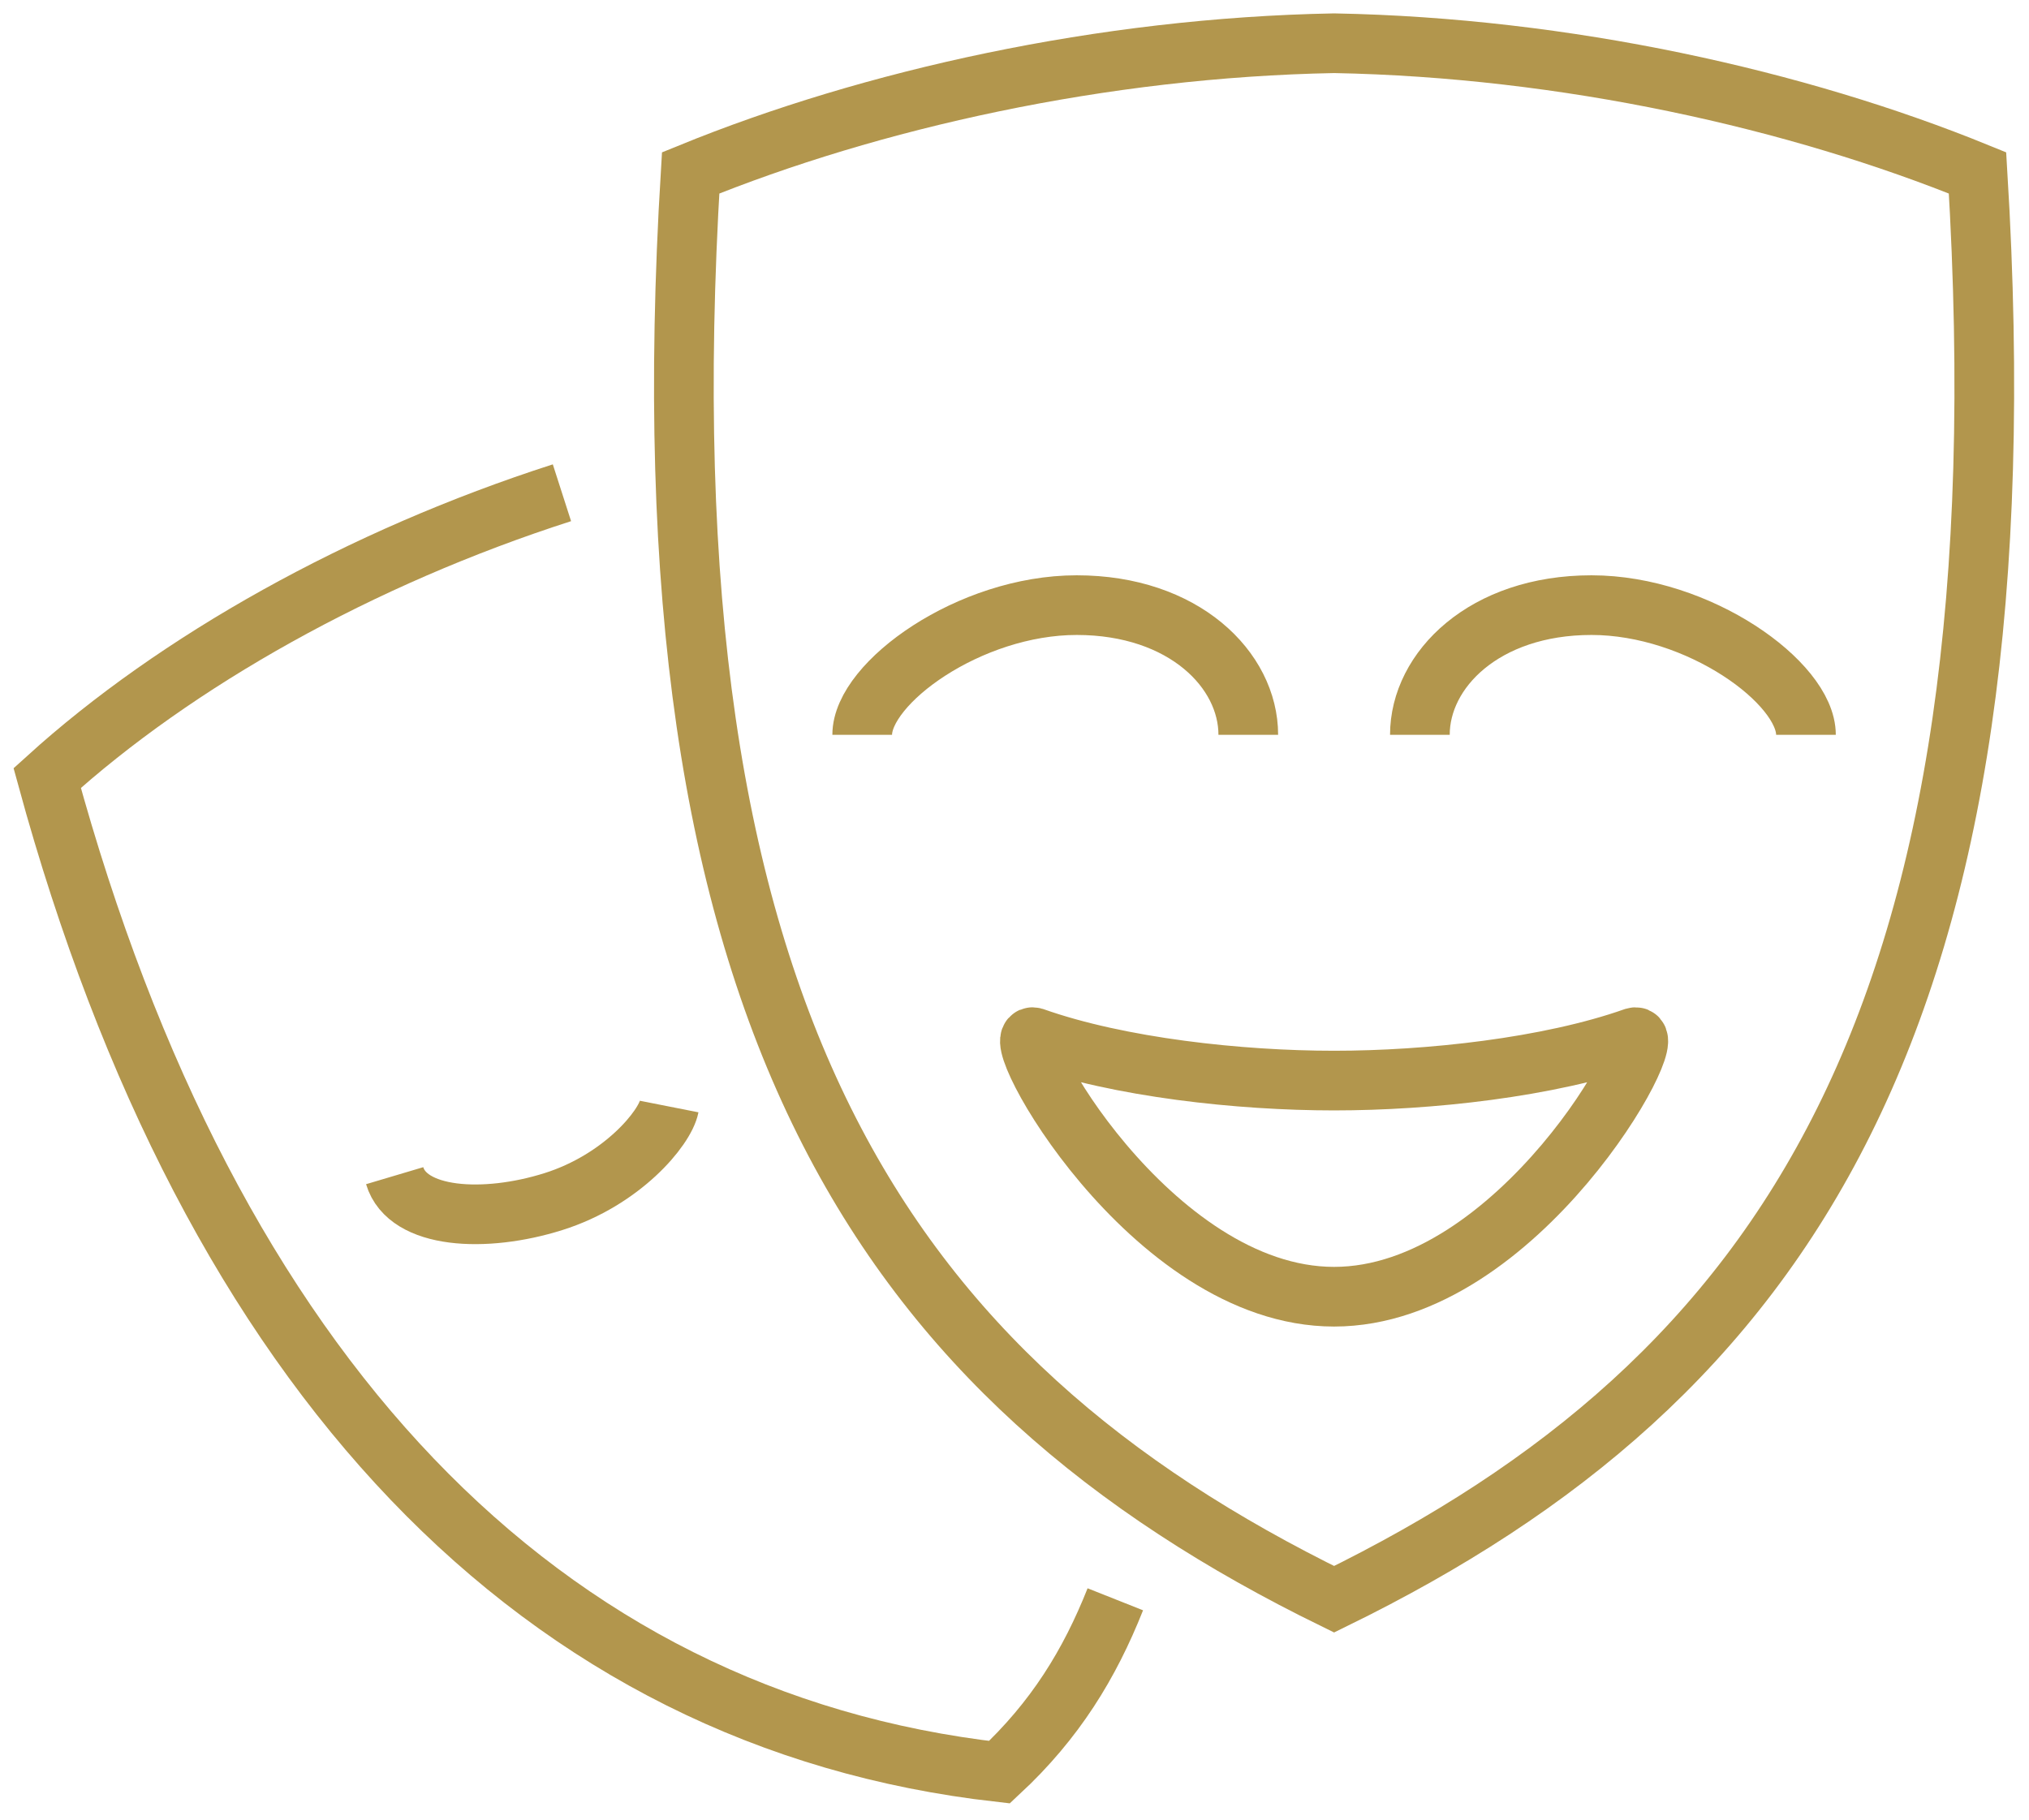
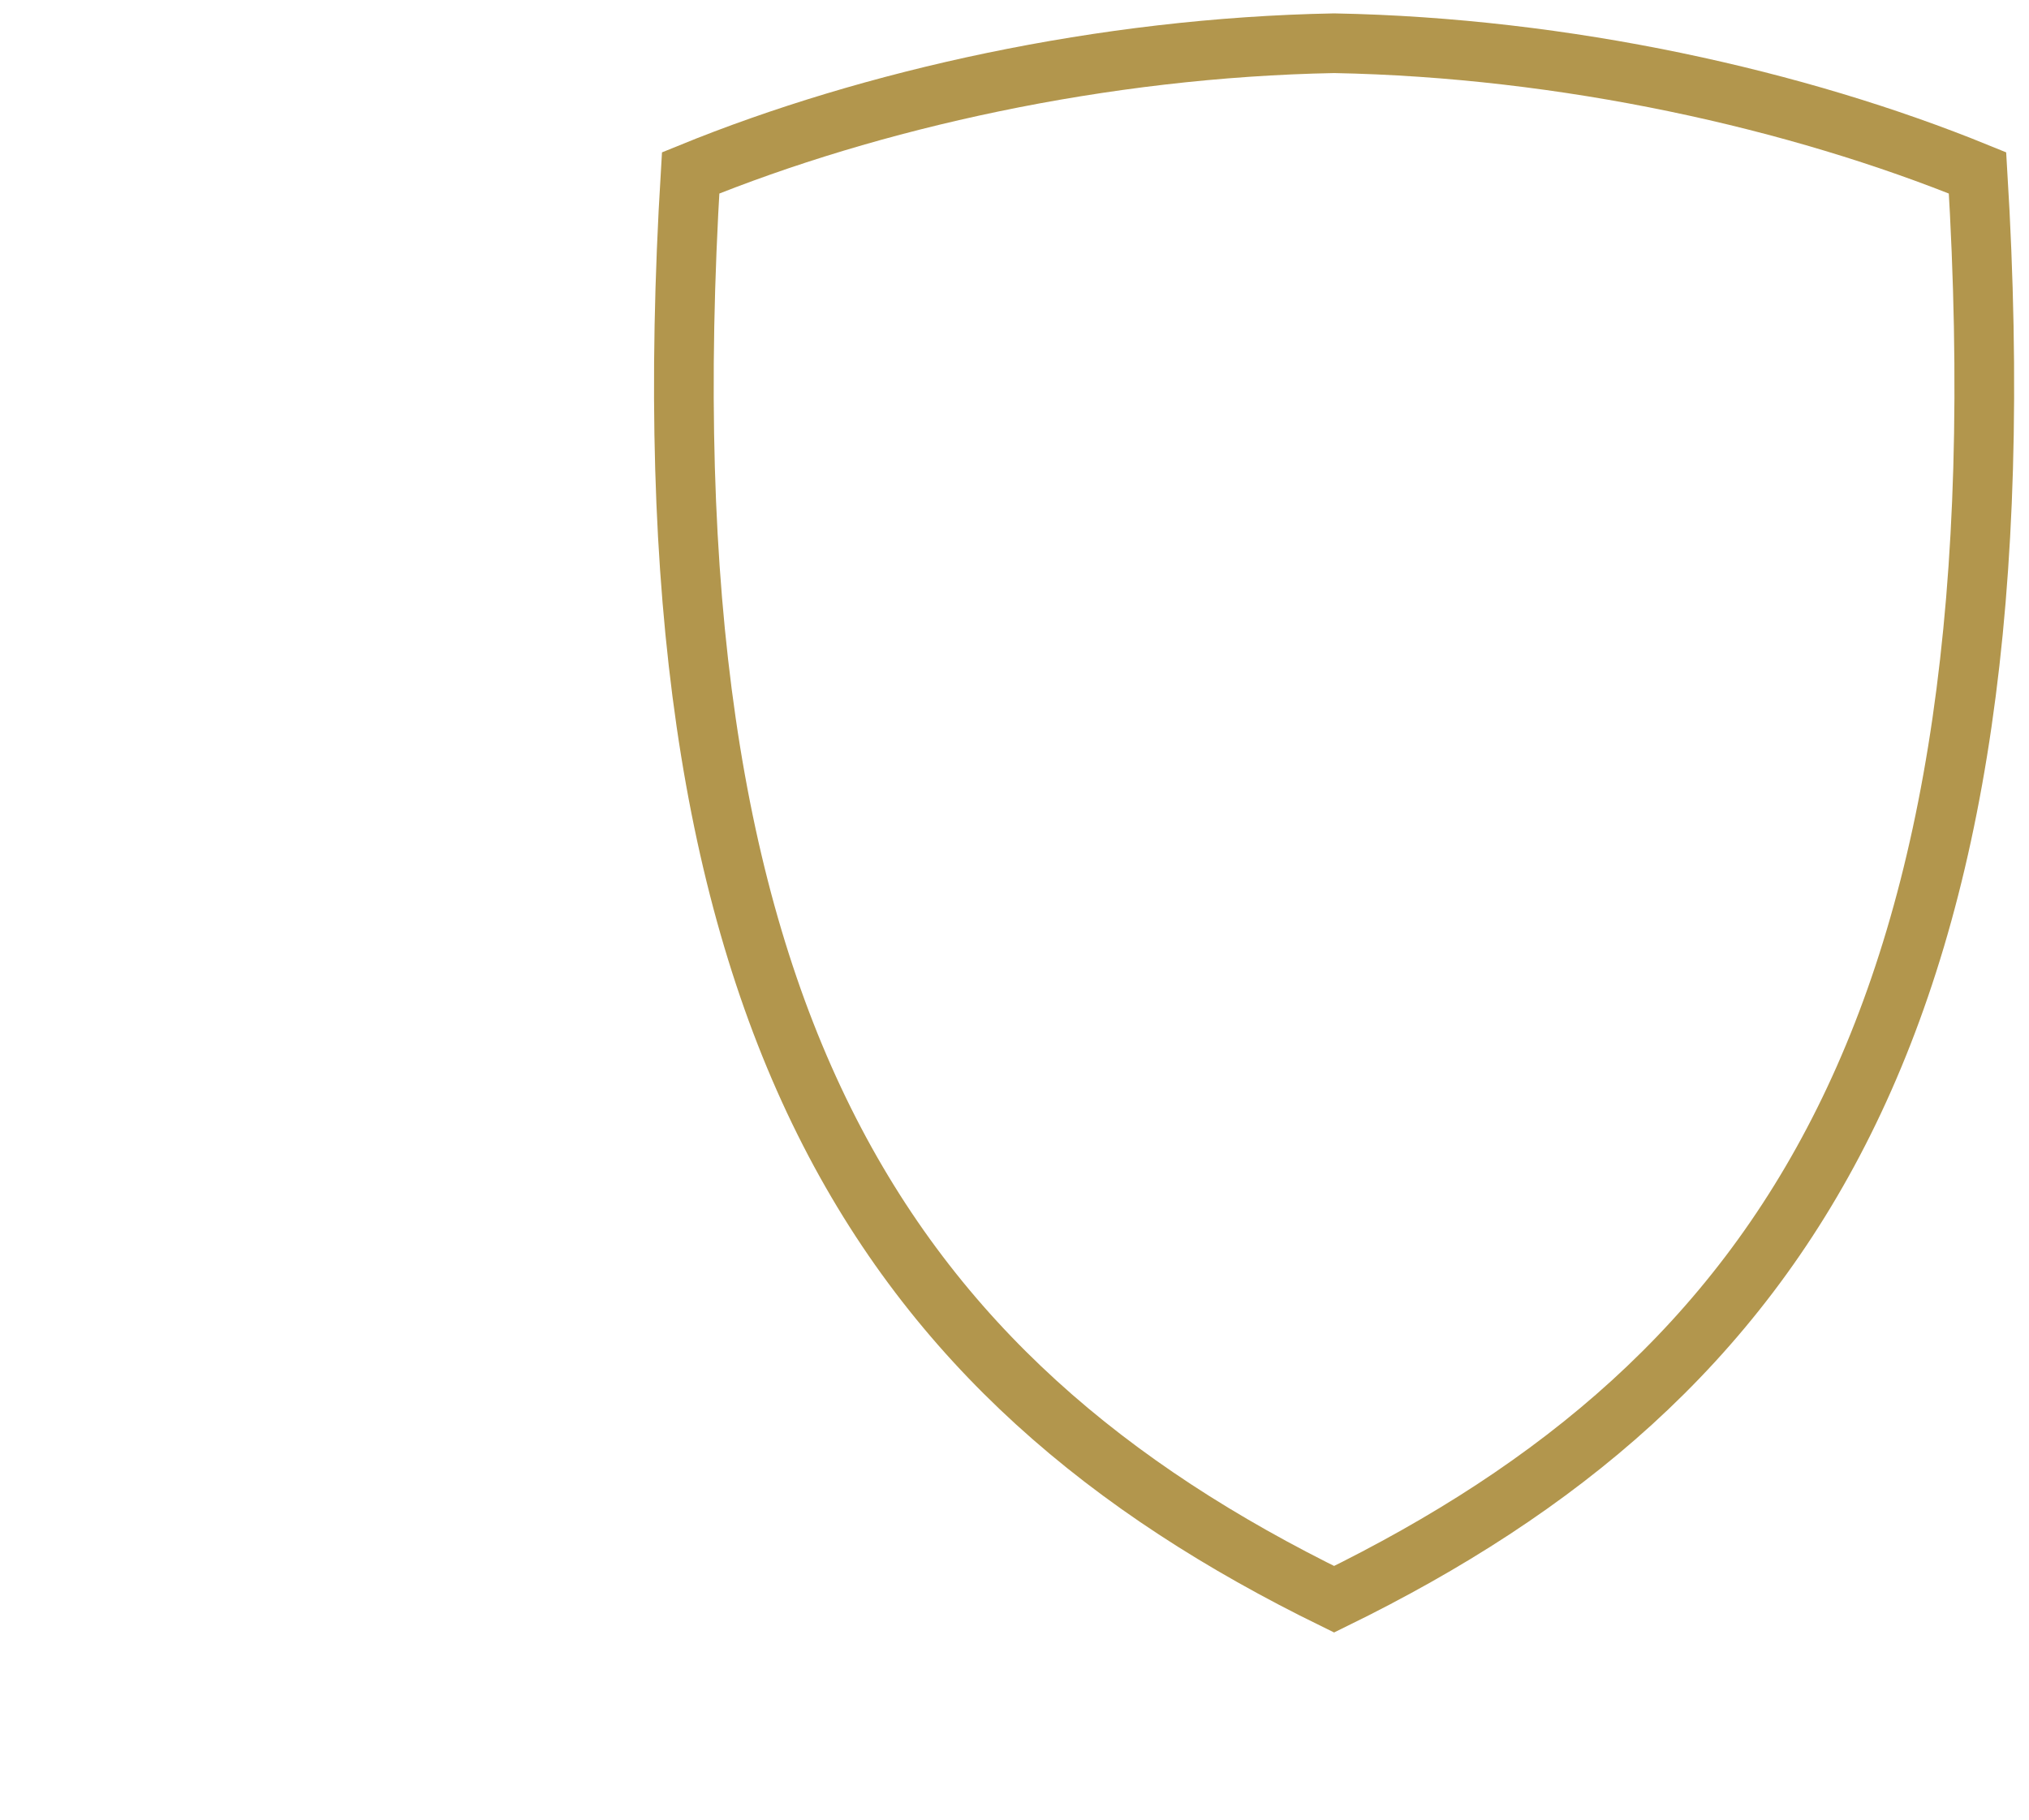
<svg xmlns="http://www.w3.org/2000/svg" width="68" height="61" viewBox="0 0 68 61" fill="none">
-   <path d="M18.833 16.518C12.076 18.691 5.894 22.169 1.582 26.081C7.045 46.076 18.114 57.667 33.497 59.406C35.366 57.667 36.516 55.784 37.379 53.611" stroke="#B2964D" stroke-width="2" stroke-miterlimit="10" />
-   <path d="M13.227 39.411C13.658 40.86 16.246 41.005 18.546 40.28C20.846 39.556 22.284 37.817 22.427 37.093" stroke="#B2964D" stroke-width="2" stroke-miterlimit="10" />
  <path d="M44.711 53.61C59.806 46.221 68 34.195 66.275 5.796C60.237 3.333 52.474 1.594 44.711 1.449C36.947 1.594 29.184 3.333 23.146 5.796C21.421 34.195 29.615 46.221 44.711 53.61Z" stroke="#B2964D" stroke-width="2" stroke-miterlimit="10" />
-   <path d="M54.774 34.774C51.899 35.789 47.873 36.223 44.71 36.223C41.548 36.223 37.522 35.789 34.647 34.774C33.641 34.484 38.529 43.468 44.71 43.468C50.892 43.468 55.78 34.484 54.774 34.774Z" stroke="#B2964D" stroke-width="2" stroke-miterlimit="10" />
-   <path d="M47.586 24.632C47.586 22.458 49.742 20.285 53.337 20.285C56.931 20.285 60.525 22.893 60.525 24.632" stroke="#B2964D" stroke-width="2" stroke-miterlimit="10" />
-   <path d="M28.896 24.632C28.896 22.893 32.491 20.285 36.085 20.285C39.679 20.285 41.835 22.458 41.835 24.632" stroke="#B2964D" stroke-width="2" stroke-miterlimit="10" />
</svg>